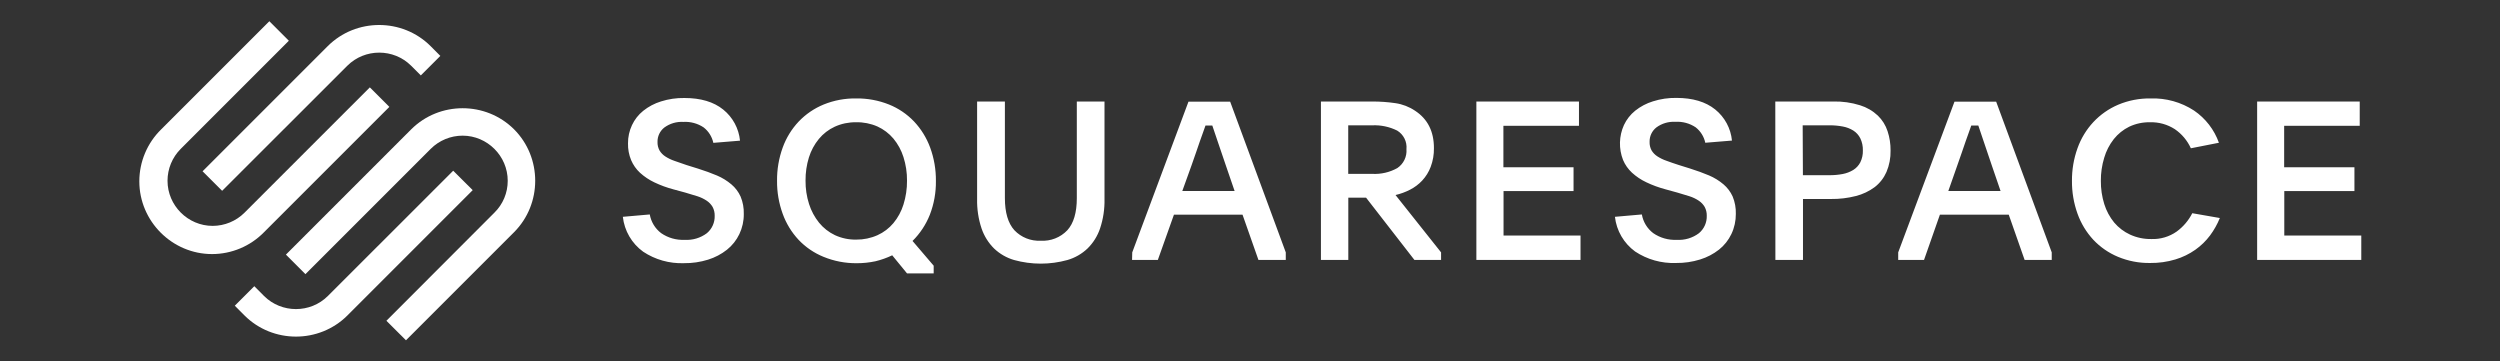
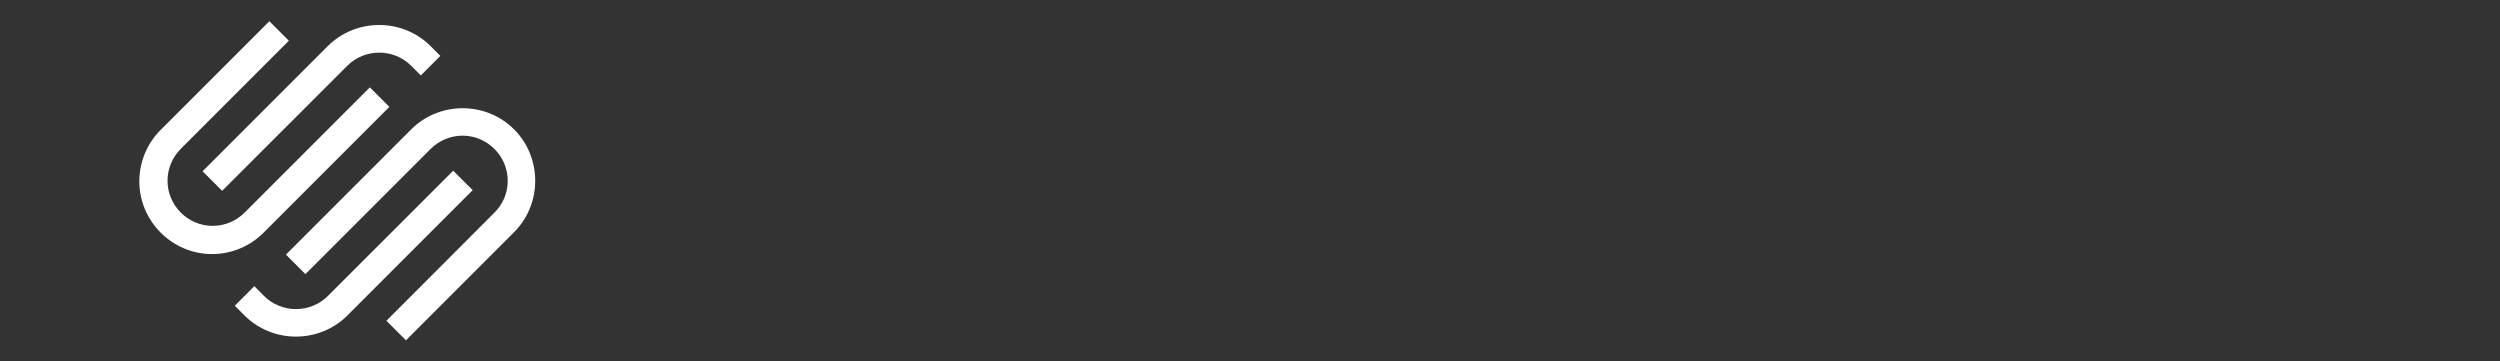
<svg xmlns="http://www.w3.org/2000/svg" width="100%" height="100%" viewBox="0 0 166 24" version="1.1" xml:space="preserve" style="fill-rule:evenodd;clip-rule:evenodd;stroke-linejoin:round;stroke-miterlimit:2;">
  <rect x="0" y="0" width="166" height="24" fill="#333333" stroke="none" />
  <g transform="matrix(1,0,0,1,9.297,-1.289)">
    <g transform="matrix(0.889,0,0,0.889,-0.005,2.656)">
      <path d="M6.139,12.714L15.494,3.368C16.802,2.068 18.945,2.068 20.252,3.368L20.979,4.095L22.437,2.638L21.709,1.907C19.601,-0.197 16.136,-0.197 14.027,1.907L4.678,11.256L6.139,12.714Z" style="fill:white;fill-rule:nonzero;" />
    </g>
    <g transform="matrix(0.889,0,0,0.889,-0.005,2.656)">
      <path d="M18.629,6.446L17.171,4.988L7.812,14.347C7.18,14.978 6.323,15.333 5.43,15.333C3.581,15.333 2.06,13.812 2.06,11.963C2.06,11.07 2.416,10.212 3.048,9.58L11.122,1.505L9.665,0.048L1.59,8.122C0.544,9.144 -0.046,10.546 -0.046,12.008C-0.046,14.987 2.406,17.439 5.386,17.439C6.847,17.439 8.248,16.85 9.269,15.805L18.629,6.446ZM27.944,8.122C25.835,6.02 22.371,6.02 20.262,8.122L10.903,17.481L12.36,18.939L21.719,9.58C22.351,8.949 23.208,8.595 24.1,8.595C25.948,8.595 27.469,10.115 27.47,11.963C27.473,12.86 27.114,13.72 26.474,14.347L18.409,22.421L19.87,23.879L27.944,15.805C30.049,13.696 30.049,10.231 27.944,8.122Z" style="fill:white;fill-rule:nonzero;" />
    </g>
    <g transform="matrix(0.889,0,0,0.889,-0.005,2.656)">
      <path d="M23.396,11.213L14.037,20.569C12.728,21.874 10.578,21.874 9.269,20.569L8.542,19.839L7.085,21.296L7.812,22.026C9.921,24.129 13.385,24.129 15.494,22.026L24.854,12.664L23.396,11.213Z" style="fill:white;fill-rule:nonzero;" />
    </g>
    <g transform="matrix(0.889,0,0,0.889,-0.005,2.656)">
-       <path d="M38.08,14.48C38.176,15.035 38.479,15.534 38.927,15.874C39.441,16.23 40.059,16.406 40.683,16.376C41.278,16.414 41.867,16.238 42.343,15.881C42.728,15.561 42.944,15.08 42.928,14.58C42.934,14.349 42.88,14.12 42.772,13.916C42.662,13.731 42.513,13.573 42.333,13.454C42.12,13.312 41.887,13.2 41.643,13.122L40.72,12.843L39.84,12.604C39.352,12.475 38.878,12.3 38.422,12.083C38.031,11.898 37.67,11.657 37.35,11.366C37.064,11.101 36.838,10.778 36.686,10.42C36.524,10.025 36.444,9.601 36.454,9.175C36.449,8.702 36.551,8.234 36.752,7.807C36.947,7.391 37.234,7.025 37.592,6.738C37.987,6.422 38.437,6.185 38.92,6.037C39.485,5.858 40.075,5.772 40.667,5.782C41.886,5.782 42.852,6.069 43.565,6.645C44.278,7.219 44.731,8.057 44.82,8.969L42.828,9.132C42.729,8.675 42.473,8.267 42.104,7.979C41.657,7.681 41.124,7.536 40.587,7.568C40.08,7.538 39.579,7.686 39.169,7.986C38.838,8.244 38.648,8.645 38.658,9.065C38.65,9.286 38.702,9.505 38.807,9.699C38.914,9.878 39.061,10.031 39.236,10.144C39.449,10.283 39.679,10.394 39.92,10.476C40.189,10.576 40.494,10.682 40.833,10.792L41.676,11.054C42.201,11.22 42.675,11.392 43.1,11.572C43.491,11.738 43.855,11.962 44.179,12.236C44.472,12.483 44.705,12.793 44.863,13.142C45.034,13.554 45.115,13.998 45.102,14.444C45.108,14.965 44.994,15.48 44.77,15.951C44.554,16.403 44.239,16.8 43.847,17.113C43.427,17.445 42.948,17.697 42.436,17.856C41.853,18.038 41.244,18.126 40.633,18.119C39.553,18.159 38.487,17.859 37.586,17.262C36.735,16.647 36.184,15.699 36.068,14.656L38.08,14.48ZM53.502,5.815C54.337,5.804 55.166,5.957 55.942,6.266C56.651,6.55 57.29,6.983 57.818,7.535C58.347,8.097 58.757,8.761 59.023,9.487C59.315,10.284 59.46,11.128 59.451,11.977C59.463,12.841 59.309,13.7 58.996,14.507C58.705,15.239 58.266,15.904 57.705,16.459L59.285,18.308L59.285,18.882L57.293,18.882L56.188,17.531C55.787,17.723 55.368,17.872 54.936,17.976C54.47,18.076 53.995,18.125 53.518,18.122C52.674,18.127 51.836,17.965 51.055,17.644C50.35,17.358 49.715,16.925 49.192,16.372C48.67,15.812 48.266,15.151 48.007,14.43C47.721,13.641 47.578,12.807 47.586,11.967C47.577,11.122 47.72,10.282 48.007,9.487C48.268,8.763 48.675,8.101 49.202,7.541C49.729,6.989 50.366,6.555 51.072,6.266C51.843,5.954 52.67,5.8 53.502,5.815ZM53.485,7.594C52.937,7.586 52.394,7.699 51.895,7.926C51.436,8.138 51.031,8.45 50.71,8.839C50.375,9.247 50.123,9.716 49.966,10.22C49.793,10.782 49.708,11.366 49.714,11.954C49.708,12.546 49.796,13.135 49.976,13.7C50.137,14.208 50.391,14.682 50.726,15.098C51.047,15.491 51.452,15.809 51.912,16.027C52.41,16.256 52.954,16.369 53.502,16.359C54.05,16.364 54.592,16.251 55.092,16.027C55.55,15.82 55.955,15.512 56.277,15.127C56.616,14.719 56.871,14.247 57.028,13.74C57.209,13.162 57.299,12.559 57.293,11.954C57.298,11.357 57.209,10.763 57.028,10.194C56.869,9.689 56.614,9.22 56.277,8.813C55.951,8.428 55.544,8.119 55.085,7.91C54.581,7.689 54.035,7.581 53.485,7.594ZM67.276,16.442C68.023,16.488 68.753,16.201 69.268,15.659C69.74,15.139 69.976,14.339 69.976,13.262L69.976,6.044L72.044,6.044L72.044,13.328C72.06,14.074 71.948,14.818 71.712,15.526C71.521,16.093 71.199,16.607 70.772,17.026C70.349,17.427 69.835,17.721 69.275,17.883C67.972,18.244 66.595,18.244 65.291,17.883C64.733,17.721 64.222,17.427 63.8,17.026C63.375,16.606 63.053,16.092 62.861,15.526C62.625,14.818 62.513,14.074 62.529,13.328L62.529,6.044L64.604,6.044L64.604,13.262C64.604,14.337 64.841,15.136 65.314,15.659C65.822,16.194 66.54,16.48 67.276,16.442ZM74.116,17.312L78.315,6.057L81.43,6.057L85.583,17.312L85.583,17.876L83.541,17.876L82.353,14.497L77.23,14.497L76.028,17.876L74.102,17.876L74.116,17.312ZM77.854,12.73L81.762,12.73L81.118,10.851C80.865,10.118 80.663,9.523 80.507,9.055C80.351,8.587 80.218,8.189 80.095,7.837L79.587,7.837L79.388,8.398C79.321,8.584 79.248,8.793 79.165,9.022C79.082,9.251 78.993,9.517 78.893,9.815C78.794,10.114 78.674,10.456 78.531,10.851L77.854,12.73ZM97.183,17.876L95.191,17.876L91.582,13.228L90.254,13.228L90.254,17.876L88.209,17.876L88.209,6.044L92.05,6.044C92.626,6.043 93.201,6.084 93.77,6.167C94.299,6.243 94.804,6.439 95.247,6.738C96.182,7.353 96.649,8.28 96.649,9.52C96.658,10 96.576,10.478 96.406,10.928C96.263,11.306 96.047,11.653 95.772,11.95C95.509,12.229 95.201,12.461 94.859,12.634C94.517,12.809 94.154,12.942 93.78,13.029L97.183,17.312L97.183,17.876ZM90.248,11.449L92.044,11.449C92.695,11.484 93.343,11.334 93.913,11.017C94.38,10.705 94.642,10.163 94.597,9.603C94.652,9.046 94.381,8.505 93.903,8.215C93.327,7.929 92.687,7.794 92.044,7.823L90.248,7.823L90.248,11.449ZM99.819,6.044L107.482,6.044L107.482,7.857L101.838,7.857L101.838,10.954L107.077,10.954L107.077,12.734L101.848,12.734L101.848,16.054L107.598,16.054L107.598,17.876L99.819,17.876L99.819,6.044ZM112.179,14.48C112.275,15.035 112.578,15.534 113.026,15.874C113.541,16.23 114.158,16.406 114.782,16.376C115.377,16.414 115.966,16.238 116.442,15.881C116.827,15.561 117.043,15.08 117.027,14.58C117.033,14.349 116.98,14.12 116.871,13.916C116.762,13.731 116.612,13.573 116.432,13.454C116.219,13.312 115.986,13.2 115.742,13.122L114.819,12.843L113.929,12.598C113.441,12.468 112.967,12.294 112.511,12.076C112.121,11.892 111.759,11.65 111.439,11.359C111.154,11.094 110.927,10.772 110.775,10.413C110.444,9.569 110.468,8.626 110.842,7.8C111.037,7.385 111.324,7.019 111.681,6.731C112.076,6.416 112.526,6.178 113.009,6.031C113.574,5.852 114.164,5.765 114.756,5.775C115.975,5.775 116.943,6.063 117.657,6.638C118.37,7.213 118.821,8.051 118.909,8.962L116.917,9.125C116.82,8.669 116.566,8.261 116.2,7.973C115.753,7.673 115.22,7.529 114.683,7.561C114.176,7.531 113.674,7.679 113.265,7.979C112.935,8.238 112.746,8.639 112.757,9.058C112.748,9.279 112.798,9.498 112.903,9.693C113.01,9.872 113.157,10.024 113.332,10.137C113.545,10.276 113.775,10.388 114.015,10.469C114.284,10.569 114.59,10.675 114.932,10.785L115.772,11.047C116.298,11.213 116.773,11.386 117.196,11.565C117.587,11.731 117.951,11.955 118.275,12.229C118.567,12.477 118.801,12.786 118.959,13.135C119.13,13.547 119.211,13.991 119.198,14.437C119.203,14.958 119.09,15.474 118.866,15.944C118.651,16.397 118.335,16.794 117.943,17.106C117.522,17.436 117.043,17.686 116.532,17.843C115.947,18.025 115.338,18.113 114.726,18.105C113.646,18.145 112.58,17.846 111.678,17.249C110.833,16.635 110.285,15.694 110.168,14.656L112.179,14.48ZM122.146,6.044L126.462,6.044C127.146,6.026 127.828,6.122 128.481,6.326C128.977,6.479 129.431,6.744 129.809,7.1C130.141,7.423 130.389,7.821 130.532,8.262C130.685,8.727 130.76,9.213 130.755,9.703C130.768,10.254 130.664,10.802 130.449,11.309C130.255,11.753 129.953,12.142 129.57,12.438C129.15,12.749 128.674,12.974 128.169,13.102C127.56,13.258 126.934,13.333 126.306,13.325L124.214,13.325L124.214,17.876L122.153,17.876L122.146,6.044ZM124.208,11.548L126.183,11.548C126.517,11.551 126.851,11.521 127.179,11.459C127.459,11.407 127.726,11.304 127.969,11.157C128.193,11.017 128.375,10.82 128.497,10.586C128.631,10.311 128.696,10.008 128.687,9.703C128.696,9.39 128.632,9.079 128.497,8.796C128.379,8.559 128.199,8.359 127.976,8.215C127.737,8.067 127.472,7.964 127.196,7.913C126.868,7.85 126.534,7.82 126.2,7.823L124.191,7.823L124.208,11.548ZM131.326,17.312L135.529,6.057L138.643,6.057L142.793,17.312L142.793,17.876L140.768,17.876L139.583,14.497L134.44,14.497L133.255,17.876L131.326,17.876L131.326,17.312ZM135.068,12.73L138.972,12.73L138.328,10.851C138.075,10.118 137.873,9.523 137.72,9.055L137.309,7.837L136.784,7.837L136.585,8.398C136.518,8.584 136.445,8.793 136.362,9.022C136.279,9.251 136.19,9.517 136.09,9.815C135.991,10.114 135.871,10.456 135.728,10.851L135.068,12.73ZM155.349,14.746C155.162,15.209 154.916,15.646 154.619,16.047C154.311,16.458 153.94,16.819 153.52,17.116C153.065,17.436 152.562,17.68 152.029,17.84C151.418,18.023 150.782,18.113 150.144,18.105C149.319,18.118 148.501,17.961 147.74,17.644C147.043,17.353 146.415,16.919 145.897,16.369C145.377,15.807 144.976,15.145 144.719,14.424C144.437,13.639 144.297,12.81 144.304,11.977C144.296,11.143 144.437,10.315 144.719,9.53C144.977,8.805 145.38,8.141 145.904,7.578C146.425,7.022 147.056,6.581 147.757,6.283C148.52,5.962 149.342,5.802 150.17,5.815C151.322,5.774 152.459,6.091 153.424,6.721C154.281,7.305 154.931,8.147 155.28,9.125L153.185,9.537C152.924,8.962 152.511,8.469 151.99,8.112C151.439,7.756 150.793,7.575 150.137,7.594C149.599,7.583 149.066,7.696 148.58,7.926C148.132,8.146 147.739,8.462 147.428,8.853C147.102,9.268 146.858,9.743 146.711,10.25C146.541,10.809 146.457,11.39 146.462,11.973C146.457,12.561 146.543,13.146 146.717,13.706C146.874,14.209 147.125,14.677 147.458,15.084C147.783,15.467 148.187,15.774 148.643,15.984C149.139,16.212 149.681,16.325 150.227,16.316C150.905,16.343 151.574,16.146 152.129,15.755C152.618,15.396 153.016,14.928 153.291,14.387L155.349,14.746ZM158.135,6.044L165.797,6.044L165.797,7.857L160.153,7.857L160.153,10.954L165.402,10.954L165.402,12.734L160.163,12.734L160.163,16.054L165.914,16.054L165.914,17.876L158.135,17.876L158.135,6.044Z" style="fill:white;fill-rule:nonzero;" />
-     </g>
+       </g>
  </g>
</svg>